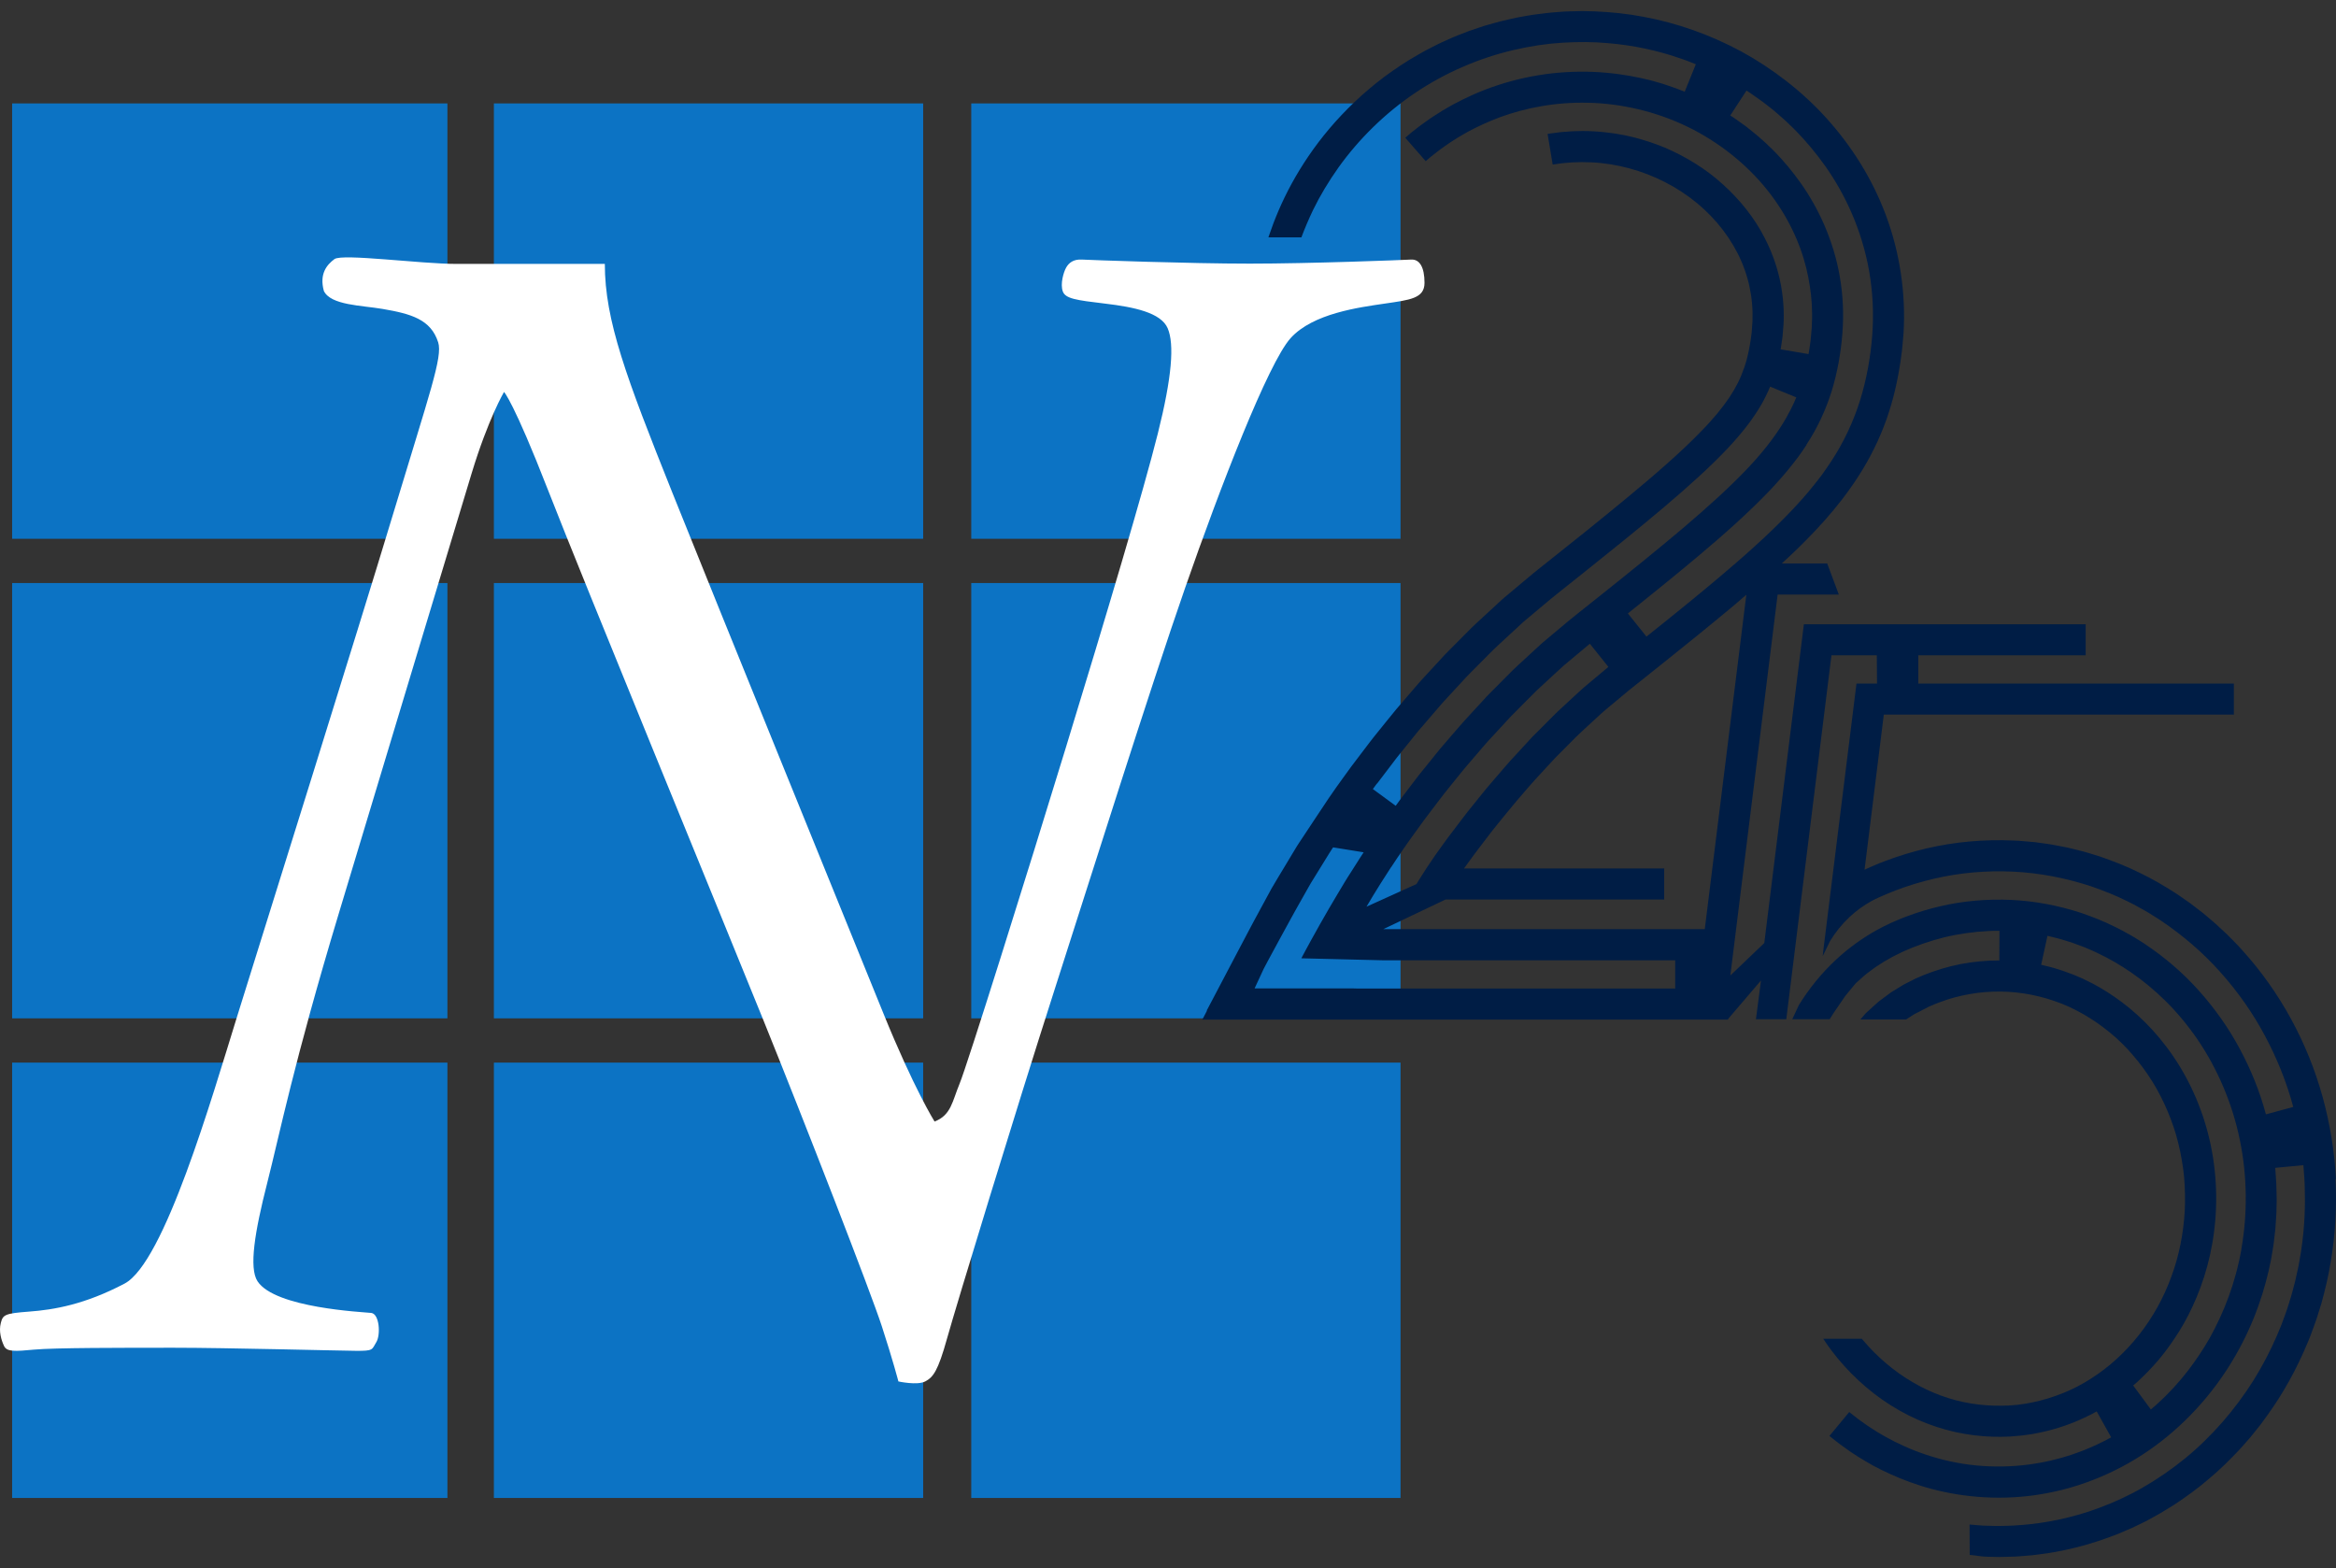
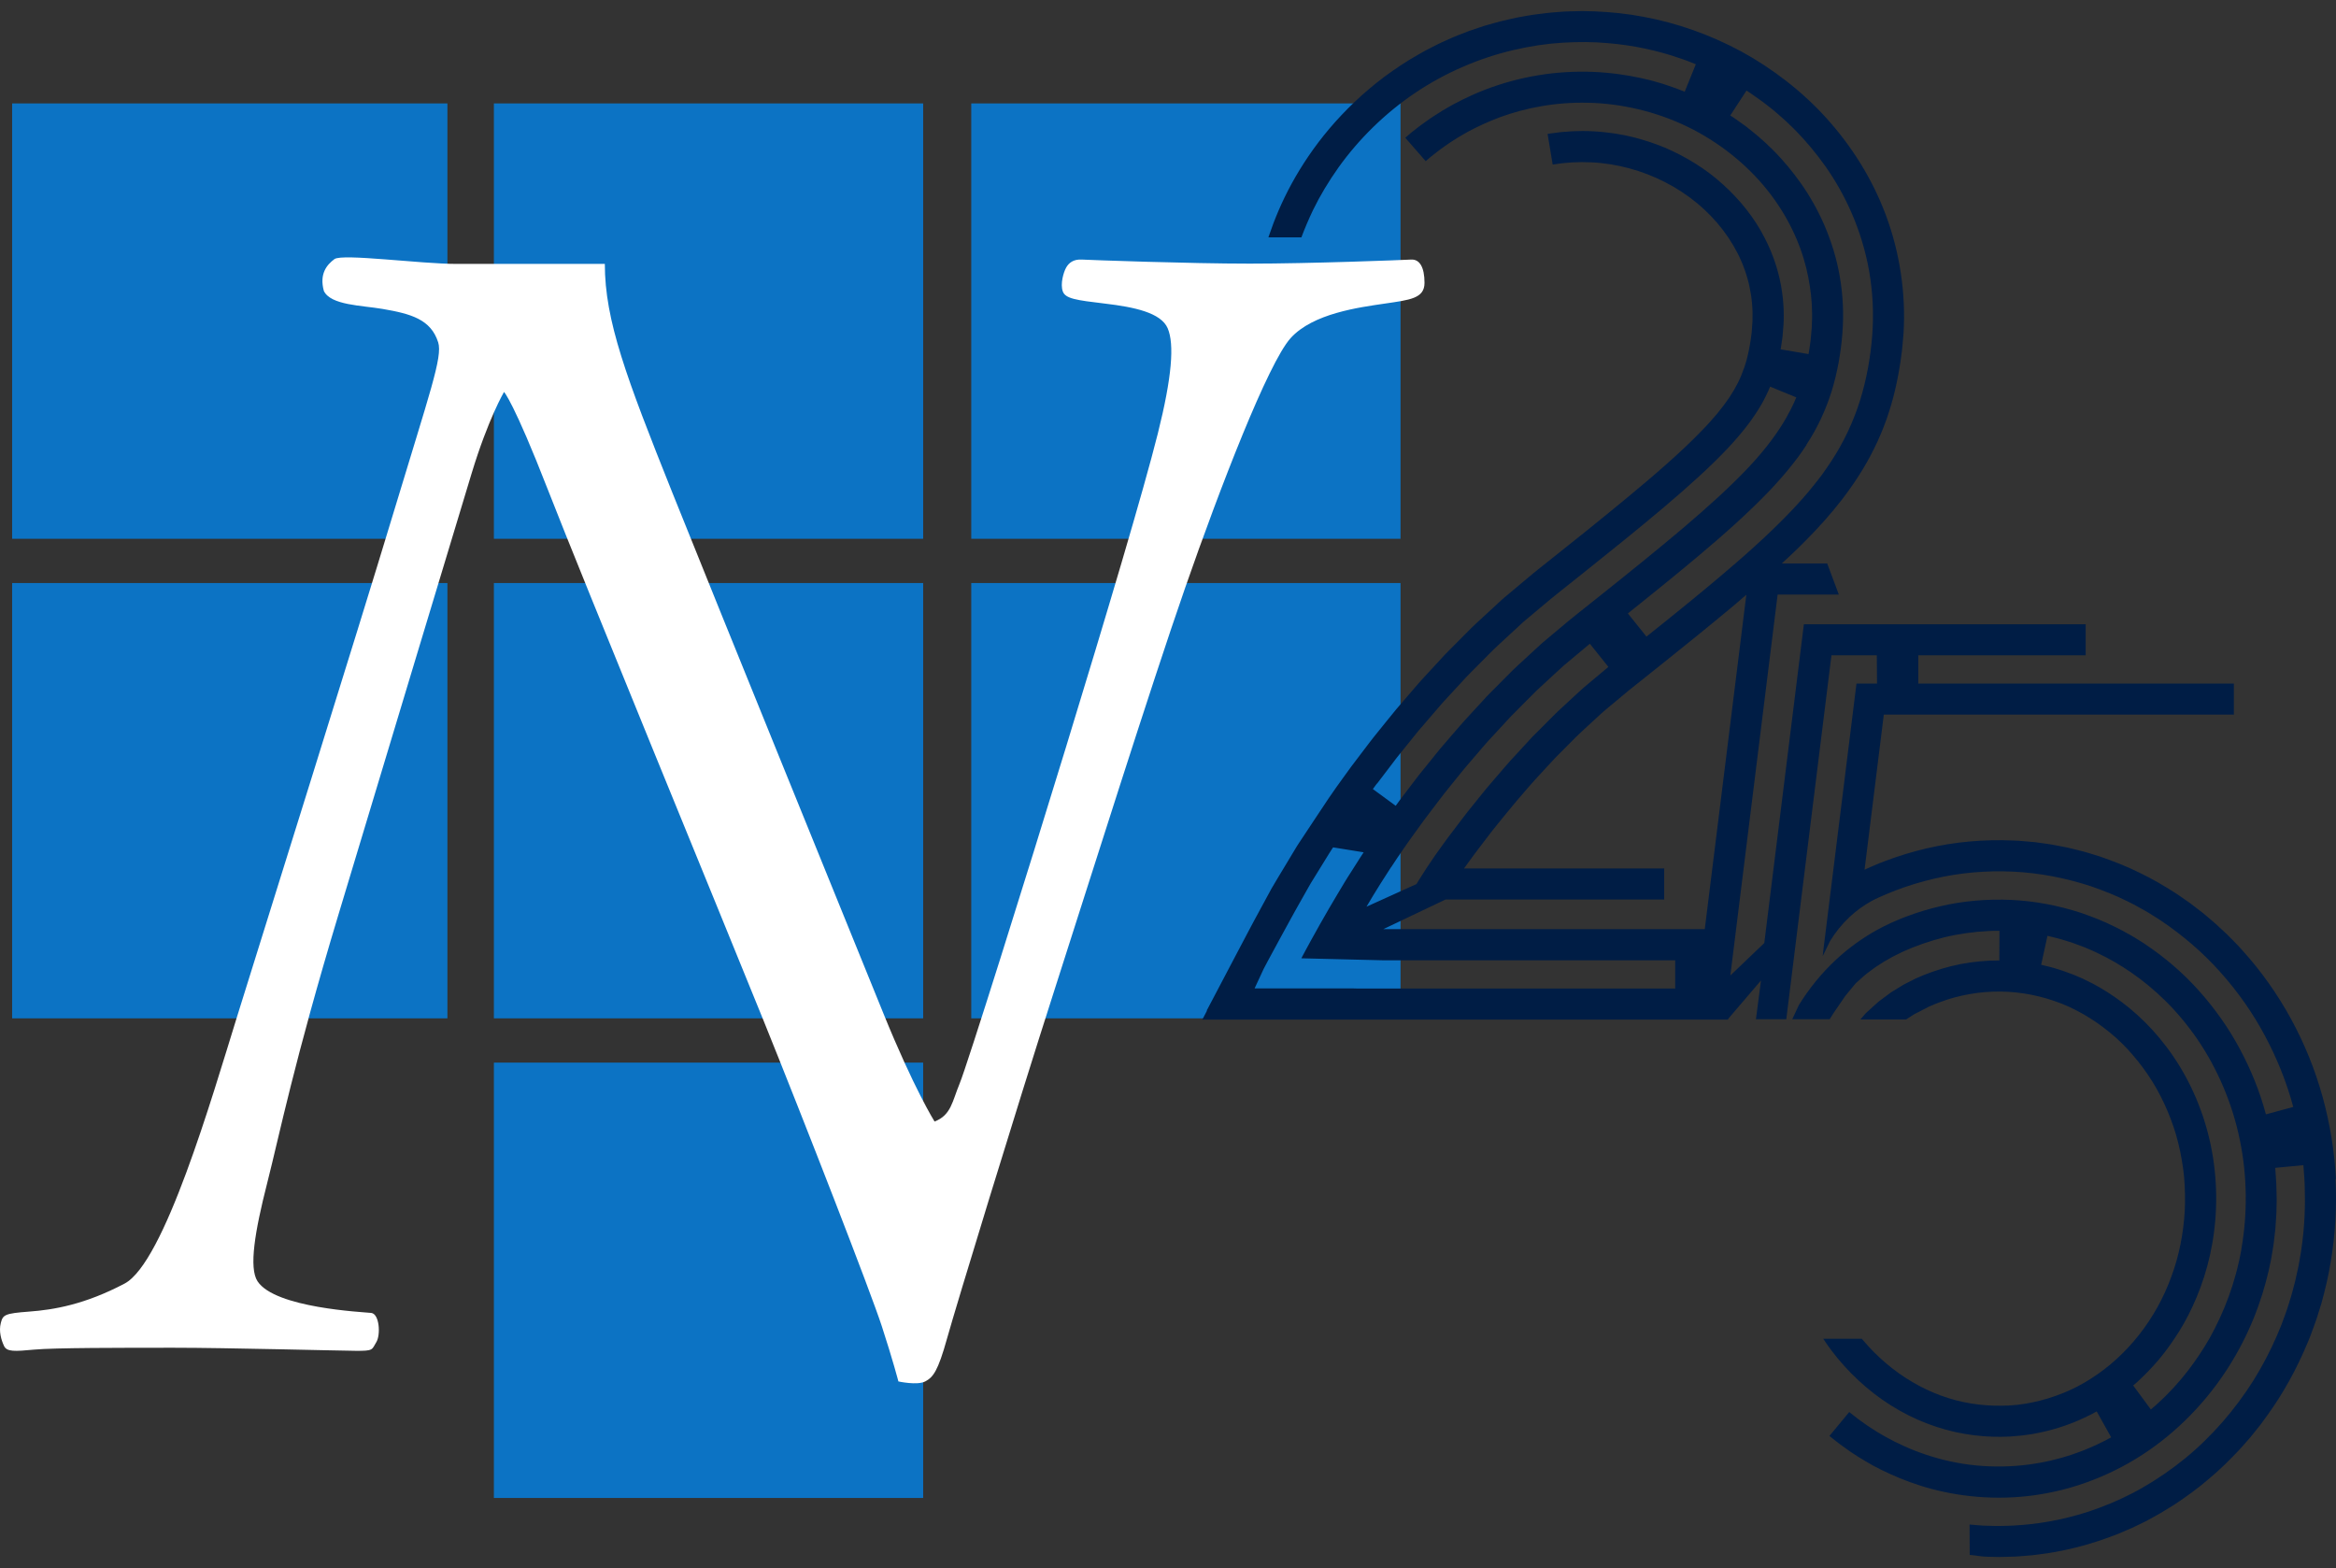
<svg xmlns="http://www.w3.org/2000/svg" width="73" height="49" viewBox="0 0 73 49" fill="none">
  <rect x="0" y="0" width="73" height="49" fill="#333333" stroke="none" />
-   <path d="M13.982 3.232H0.379V16.836H13.982V3.232Z" fill="#0C73C4" />
+   <path d="M13.982 3.232H0.379V16.836H13.982Z" fill="#0C73C4" />
  <path d="M28.849 3.232H15.434V16.836H28.849V3.232Z" fill="#0C73C4" />
  <path d="M43.767 3.232H30.352V16.836H43.767V3.232Z" fill="#0C73C4" />
  <path d="M13.982 18.219H0.379V31.822H13.982V18.219Z" fill="#0C73C4" />
  <path d="M28.849 18.219H15.434V31.822H28.849V18.219Z" fill="#0C73C4" />
  <path d="M43.767 18.219H30.352V31.822H43.767V18.219Z" fill="#0C73C4" />
-   <path d="M13.982 33.205H0.379V46.809H13.982V33.205Z" fill="#0C73C4" />
  <path d="M28.849 33.205H15.434V46.809H28.849V33.205Z" fill="#0C73C4" />
-   <path d="M43.767 33.205H30.352V46.809H43.767V33.205Z" fill="#0C73C4" />
  <path d="M18.903 8.247H14.271C13.128 8.247 10.693 7.916 10.451 8.097C10.209 8.277 9.976 8.559 10.12 9.09C10.331 9.541 11.312 9.543 11.951 9.653C12.843 9.805 13.464 9.978 13.693 10.697C13.838 11.152 13.426 12.278 12.299 16.014C11.173 19.749 8.196 29.231 7.405 31.778C6.614 34.325 5.132 39.456 3.893 40.11C2.653 40.763 1.686 40.928 0.913 40.985C0.14 41.043 0.091 41.086 0.025 41.343C-0.042 41.601 0.039 41.874 0.126 42.059C0.212 42.245 0.456 42.231 1.072 42.173C1.687 42.115 3.823 42.115 5.441 42.115C7.058 42.115 10.541 42.206 11.113 42.211C11.685 42.217 11.615 42.173 11.758 41.944C11.9 41.715 11.859 41.056 11.601 41.027C11.342 40.998 8.596 40.875 8.048 40.038C7.775 39.622 7.961 38.49 8.349 36.972C8.736 35.454 9.181 33.204 10.584 28.555C11.987 23.907 14.226 16.477 14.742 14.78C15.258 13.083 15.751 12.248 15.751 12.248C15.751 12.248 16.047 12.543 17.129 15.322C18.212 18.102 22.541 28.629 23.845 31.852C25.148 35.075 27.215 40.388 27.558 41.446C27.903 42.504 28.075 43.168 28.075 43.168C28.075 43.168 28.665 43.298 28.912 43.168C29.16 43.038 29.311 42.849 29.596 41.823C29.882 40.798 31.743 34.701 32.92 31.036C34.097 27.371 35.939 21.52 37.035 18.371C38.13 15.223 39.629 11.352 40.328 10.57C41.026 9.789 42.489 9.603 43.272 9.487C44.056 9.372 44.516 9.328 44.516 8.839C44.516 8.35 44.364 8.097 44.097 8.111C43.832 8.126 40.934 8.238 39.057 8.238C37.179 8.238 34.072 8.126 33.807 8.111C33.541 8.097 33.399 8.216 33.316 8.364C33.233 8.512 33.13 8.873 33.211 9.103C33.292 9.332 33.621 9.379 34.531 9.487C35.441 9.595 36.282 9.769 36.491 10.26C36.701 10.753 36.627 11.774 36.182 13.547C35.738 15.32 34.567 19.247 33.316 23.334C32.065 27.422 30.219 33.307 29.988 33.861C29.757 34.416 29.727 34.845 29.205 35.046C29.205 35.046 28.558 34.015 27.605 31.664C26.652 29.312 22.44 18.965 21.005 15.38C19.571 11.794 18.901 10.018 18.901 8.249L18.903 8.247Z" fill="white" />
  <path d="M72.997 36.837C72.952 35.971 72.811 35.107 72.579 34.267C72.112 32.585 71.257 30.999 70.063 29.684C69.991 29.599 69.912 29.52 69.835 29.441C69.757 29.362 69.68 29.281 69.601 29.204L69.356 28.976L69.234 28.863L69.106 28.753L68.851 28.538L68.585 28.333L68.452 28.23C68.407 28.196 68.36 28.166 68.313 28.134L68.036 27.941C67.659 27.697 67.27 27.467 66.86 27.271C66.456 27.07 66.029 26.903 65.599 26.757C65.382 26.691 65.166 26.619 64.943 26.567C64.831 26.54 64.722 26.511 64.61 26.486L64.274 26.421L64.105 26.389L63.936 26.364L63.596 26.317C63.483 26.305 63.369 26.296 63.256 26.287C63.143 26.278 63.029 26.265 62.914 26.265C62.006 26.224 61.087 26.305 60.197 26.513C59.752 26.617 59.315 26.752 58.889 26.914C58.783 26.955 58.677 26.994 58.573 27.041L58.416 27.11L58.339 27.144L58.319 27.153L58.267 27.178L58.869 22.331H69.808V21.361H59.947V20.477H65.178V19.507H56.371L55.134 29.468L54.073 30.483L55.551 18.578H57.463L57.1 17.608H55.682C55.936 17.374 56.191 17.134 56.445 16.875C56.825 16.491 57.204 16.074 57.571 15.598C57.934 15.123 58.287 14.592 58.573 14.002L58.679 13.781L58.776 13.557L58.824 13.444L58.868 13.331L58.954 13.102C59.058 12.797 59.152 12.49 59.22 12.19C59.258 12.037 59.285 11.892 59.315 11.742C59.344 11.595 59.366 11.45 59.389 11.306L59.418 11.092L59.432 10.986C59.438 10.95 59.44 10.909 59.445 10.871C59.459 10.715 59.474 10.56 59.486 10.406C59.56 9.157 59.366 7.887 58.938 6.736C58.51 5.581 57.853 4.551 57.073 3.689C56.682 3.256 56.256 2.868 55.808 2.521C55.361 2.175 54.891 1.867 54.406 1.603C53.432 1.08 52.404 0.719 51.37 0.527C50.853 0.427 50.337 0.376 49.827 0.355C49.699 0.351 49.571 0.349 49.445 0.346C49.319 0.349 49.193 0.351 49.068 0.355C48.942 0.355 48.818 0.365 48.693 0.376C48.569 0.387 48.445 0.392 48.323 0.409C48.201 0.425 48.078 0.439 47.956 0.455C47.834 0.47 47.715 0.495 47.594 0.515C47.353 0.554 47.12 0.613 46.888 0.667C46.773 0.698 46.657 0.73 46.544 0.762C46.487 0.779 46.431 0.795 46.373 0.811C46.318 0.829 46.262 0.849 46.206 0.867C46.095 0.904 45.985 0.94 45.875 0.98C45.767 1.023 45.659 1.064 45.553 1.106C45.445 1.147 45.341 1.194 45.239 1.24C45.136 1.287 45.032 1.332 44.931 1.382C44.731 1.485 44.53 1.582 44.341 1.695C43.956 1.909 43.602 2.151 43.264 2.397C42.596 2.9 42.023 3.454 41.542 4.021C41.062 4.589 40.674 5.173 40.364 5.739C40.055 6.306 39.827 6.856 39.656 7.363C39.649 7.381 39.643 7.399 39.638 7.417C39.908 7.417 40.424 7.417 40.669 7.417C40.773 7.138 40.895 6.851 41.035 6.558C41.251 6.114 41.519 5.669 41.83 5.23C42.454 4.357 43.278 3.538 44.231 2.898C45.183 2.257 46.258 1.804 47.305 1.562C47.828 1.44 48.344 1.363 48.836 1.334C49.327 1.305 49.792 1.307 50.22 1.346C51.078 1.413 51.778 1.592 52.255 1.74C52.492 1.821 52.681 1.88 52.803 1.932C52.927 1.98 52.995 2.007 52.995 2.007L52.647 2.866C52.647 2.866 52.612 2.854 52.549 2.828C52.485 2.805 52.395 2.764 52.272 2.724C52.211 2.704 52.145 2.681 52.073 2.656C52.037 2.643 51.999 2.631 51.959 2.618C51.92 2.607 51.879 2.595 51.835 2.582C51.751 2.559 51.659 2.532 51.564 2.505C51.467 2.482 51.364 2.458 51.258 2.435C50.832 2.343 50.327 2.268 49.78 2.246C49.235 2.225 48.65 2.255 48.077 2.351C47.501 2.444 46.938 2.6 46.427 2.796C45.916 2.992 45.462 3.224 45.087 3.45C44.904 3.567 44.733 3.671 44.589 3.777C44.517 3.829 44.449 3.876 44.388 3.921C44.327 3.967 44.273 4.012 44.222 4.05C44.172 4.09 44.127 4.124 44.089 4.154C44.051 4.187 44.019 4.213 43.994 4.237C43.942 4.282 43.915 4.305 43.915 4.305L44.553 5.036C44.553 5.036 44.605 4.991 44.701 4.909C44.751 4.869 44.814 4.821 44.886 4.763C44.922 4.734 44.962 4.702 45.005 4.672C45.048 4.641 45.095 4.609 45.143 4.573C45.192 4.539 45.242 4.501 45.298 4.465C45.354 4.429 45.411 4.393 45.472 4.354C45.591 4.273 45.73 4.201 45.873 4.116C46.166 3.96 46.506 3.799 46.889 3.657C47.274 3.518 47.702 3.398 48.165 3.319C48.627 3.238 49.123 3.198 49.634 3.211C50.657 3.233 51.745 3.481 52.729 3.958C53.713 4.434 54.582 5.133 55.218 5.927C55.857 6.721 56.258 7.6 56.447 8.383C56.542 8.775 56.594 9.143 56.616 9.47C56.623 9.551 56.621 9.632 56.625 9.707C56.625 9.784 56.632 9.858 56.628 9.928C56.627 10 56.625 10.066 56.621 10.133C56.621 10.165 56.619 10.197 56.618 10.228C56.618 10.259 56.612 10.289 56.61 10.318C56.6 10.435 56.591 10.541 56.582 10.632C56.569 10.726 56.558 10.805 56.549 10.869C56.529 10.997 56.517 11.065 56.517 11.065L55.645 10.916C55.645 10.916 55.652 10.869 55.666 10.783C55.673 10.74 55.681 10.684 55.69 10.62C55.693 10.587 55.699 10.553 55.704 10.515C55.708 10.481 55.709 10.444 55.713 10.406C55.747 10.097 55.765 9.651 55.69 9.129C55.618 8.606 55.447 8.008 55.136 7.415C54.832 6.82 54.379 6.244 53.835 5.757C53.296 5.264 52.654 4.882 52.021 4.611C51.702 4.478 51.382 4.377 51.076 4.296C50.922 4.262 50.773 4.222 50.625 4.201C50.551 4.188 50.479 4.172 50.409 4.165C50.337 4.156 50.267 4.147 50.199 4.138C49.65 4.073 49.184 4.091 48.864 4.122C48.783 4.125 48.713 4.136 48.65 4.145C48.587 4.152 48.535 4.16 48.492 4.165C48.449 4.169 48.416 4.176 48.395 4.179C48.373 4.183 48.362 4.185 48.362 4.185L48.521 5.142C48.915 5.076 49.321 5.052 49.722 5.072C50.123 5.09 50.523 5.155 50.911 5.259C51.688 5.467 52.42 5.843 53.031 6.346C53.641 6.851 54.12 7.479 54.416 8.16C54.711 8.843 54.821 9.574 54.745 10.32L54.74 10.39C54.738 10.413 54.733 10.444 54.729 10.469L54.708 10.63C54.69 10.733 54.675 10.839 54.654 10.934C54.636 11.035 54.611 11.124 54.589 11.218L54.551 11.351C54.539 11.396 54.522 11.435 54.51 11.478C54.452 11.646 54.389 11.805 54.31 11.962C54.231 12.118 54.139 12.274 54.033 12.434C53.922 12.594 53.801 12.758 53.661 12.926C53.519 13.093 53.37 13.264 53.2 13.437C52.87 13.781 52.495 14.134 52.1 14.484C51.704 14.836 51.289 15.188 50.862 15.54C50.436 15.892 50.005 16.244 49.566 16.597L48.24 17.655L48.073 17.788C48.017 17.832 47.963 17.874 47.902 17.926L47.541 18.228L47.181 18.53L47.001 18.68C46.94 18.731 46.886 18.785 46.828 18.837L46.143 19.469C46.026 19.573 45.92 19.685 45.812 19.793L45.485 20.121L45.159 20.45L44.848 20.788L44.537 21.125C44.433 21.239 44.328 21.35 44.231 21.467L43.636 22.16C43.442 22.394 43.253 22.633 43.062 22.868C42.868 23.103 42.69 23.346 42.505 23.587L42.23 23.95L41.963 24.318L41.758 24.603C41.676 24.717 41.595 24.835 41.516 24.952C41.357 25.186 41.204 25.423 41.048 25.656L40.582 26.36L40.525 26.448L40.472 26.536L40.366 26.712L40.154 27.065C40.014 27.298 39.868 27.535 39.733 27.769L39.359 28.459L39.172 28.804L38.992 29.143L38.634 29.822L37.915 31.189L37.73 31.54L37.717 31.561C37.717 31.561 37.703 31.579 37.717 31.577H37.721L37.573 31.861H54.003C54.003 31.861 54.003 31.849 54.003 31.841L55.031 30.638L54.873 31.85H55.821L57.233 20.477H58.65L58.657 21.361H58.015L56.984 29.655L56.959 29.878L57.188 29.409C57.355 29.134 57.558 28.881 57.794 28.66C58.002 28.464 58.236 28.293 58.488 28.155L58.583 28.105L58.713 28.044L58.729 28.037L58.738 28.033L58.754 28.026L58.824 27.995L58.967 27.934C59.06 27.893 59.157 27.857 59.254 27.819C59.639 27.672 60.037 27.551 60.44 27.458C61.245 27.269 62.078 27.199 62.902 27.237C63.727 27.275 64.547 27.435 65.331 27.69C65.72 27.826 66.106 27.975 66.473 28.16C66.66 28.247 66.838 28.351 67.018 28.45C67.108 28.498 67.195 28.556 67.281 28.61C67.367 28.665 67.457 28.715 67.54 28.775C68.218 29.233 68.842 29.767 69.382 30.374C69.923 30.977 70.392 31.642 70.772 32.353C71.153 33.063 71.457 33.814 71.664 34.59L70.81 34.822C70.619 34.11 70.342 33.422 69.991 32.772C69.644 32.122 69.214 31.514 68.72 30.963C68.229 30.41 67.66 29.924 67.045 29.51C66.97 29.456 66.889 29.411 66.81 29.36C66.731 29.312 66.653 29.26 66.571 29.217C66.407 29.127 66.247 29.034 66.078 28.956C65.747 28.787 65.398 28.654 65.045 28.53C64.337 28.299 63.598 28.155 62.853 28.121C62.108 28.087 61.358 28.15 60.632 28.319C60.269 28.403 59.911 28.512 59.564 28.644C59.477 28.678 59.389 28.71 59.305 28.748L59.177 28.804L59.112 28.831C59.091 28.84 59.078 28.847 59.06 28.856C58.995 28.888 58.925 28.919 58.862 28.951L58.681 29.046C58.199 29.31 57.752 29.635 57.351 30.011C56.913 30.424 56.529 30.896 56.213 31.41C56.2 31.439 56.094 31.672 56.008 31.85H57.177L57.186 31.836L57.254 31.728L57.288 31.674L57.305 31.647L57.319 31.626L57.436 31.457L57.668 31.117L57.873 30.869L57.975 30.745C57.993 30.722 58.008 30.713 58.024 30.697L58.073 30.654L58.265 30.482C58.297 30.451 58.33 30.431 58.36 30.406L58.456 30.334C58.52 30.287 58.583 30.235 58.648 30.196L58.841 30.072L58.889 30.041L58.938 30.014L59.035 29.959C59.1 29.923 59.166 29.883 59.231 29.853L59.423 29.759L59.472 29.736L59.495 29.725L59.515 29.716L59.596 29.682L59.756 29.614C60.19 29.441 60.636 29.305 61.094 29.217C61.551 29.131 62.017 29.084 62.483 29.086L62.479 30.013C62.072 30.011 61.668 30.05 61.27 30.126C60.873 30.203 60.484 30.322 60.107 30.473L59.966 30.534L59.896 30.564L59.878 30.571L59.848 30.586L59.788 30.616L59.549 30.737C59.51 30.755 59.467 30.782 59.423 30.808L59.294 30.887L59.164 30.966L59.1 31.006L59.037 31.053L58.781 31.243L58.718 31.29C58.697 31.304 58.675 31.328 58.654 31.346L58.524 31.462L58.332 31.638C58.321 31.649 58.31 31.656 58.299 31.669L58.265 31.708L58.137 31.858H59.564L59.681 31.782C59.731 31.75 59.783 31.716 59.833 31.685L59.972 31.615L60.247 31.473L60.281 31.455L60.296 31.45L60.324 31.437L60.38 31.414C60.529 31.347 60.684 31.294 60.839 31.24C60.993 31.191 61.15 31.146 61.31 31.112C61.627 31.042 61.948 30.997 62.276 30.988C62.93 30.963 63.58 31.067 64.198 31.279C64.508 31.383 64.808 31.522 65.096 31.687C65.383 31.85 65.66 32.041 65.921 32.255C66.184 32.467 66.427 32.707 66.65 32.968C66.874 33.227 67.079 33.505 67.263 33.8C67.446 34.094 67.603 34.407 67.74 34.728C67.874 35.05 67.99 35.382 68.072 35.725C68.157 36.067 68.216 36.415 68.252 36.769C68.283 37.123 68.29 37.48 68.274 37.836C68.232 38.546 68.097 39.245 67.851 39.902C67.374 41.219 66.472 42.363 65.346 43.078C65.274 43.121 65.206 43.168 65.134 43.208L64.916 43.328C64.842 43.364 64.767 43.4 64.693 43.436C64.619 43.472 64.542 43.501 64.466 43.533C64.162 43.657 63.849 43.752 63.533 43.818C63.452 43.833 63.373 43.851 63.294 43.863C63.213 43.874 63.132 43.885 63.053 43.898L62.81 43.917C62.77 43.923 62.729 43.923 62.688 43.923L62.565 43.926C62.238 43.932 61.912 43.908 61.592 43.856C60.312 43.65 59.107 42.931 58.22 41.88C58.208 41.864 58.195 41.849 58.182 41.833H56.975C57.06 41.963 57.15 42.09 57.245 42.216C57.736 42.863 58.371 43.465 59.092 43.917C59.814 44.373 60.616 44.675 61.395 44.806C61.783 44.873 62.166 44.902 62.528 44.898C62.617 44.896 62.707 44.893 62.795 44.891C62.884 44.884 62.97 44.877 63.054 44.869C63.139 44.866 63.222 44.851 63.304 44.841C63.346 44.835 63.385 44.83 63.425 44.825C63.445 44.823 63.465 44.819 63.484 44.817C63.504 44.814 63.524 44.81 63.542 44.806C64.164 44.695 64.664 44.514 65.001 44.363C65.087 44.329 65.159 44.287 65.225 44.259C65.29 44.226 65.346 44.201 65.389 44.178C65.475 44.129 65.522 44.104 65.522 44.104L65.974 44.914C65.974 44.914 65.943 44.93 65.887 44.961C65.858 44.975 65.824 44.997 65.783 45.017C65.742 45.036 65.693 45.06 65.639 45.087C65.585 45.114 65.526 45.142 65.461 45.173C65.394 45.202 65.322 45.232 65.247 45.265C65.171 45.297 65.089 45.333 65.001 45.363C64.912 45.394 64.821 45.43 64.724 45.462C64.335 45.592 63.869 45.705 63.362 45.769C62.855 45.834 62.306 45.845 61.761 45.793C61.218 45.742 60.682 45.622 60.197 45.46C59.711 45.299 59.276 45.096 58.918 44.895C58.83 44.842 58.743 44.794 58.663 44.747C58.583 44.697 58.51 44.648 58.44 44.603C58.369 44.56 58.306 44.514 58.247 44.471C58.188 44.429 58.134 44.39 58.085 44.356C57.896 44.208 57.788 44.124 57.788 44.124L57.17 44.871C57.17 44.871 57.234 44.922 57.353 45.017C57.413 45.063 57.486 45.124 57.578 45.187C57.623 45.22 57.672 45.254 57.724 45.291C57.776 45.329 57.83 45.369 57.891 45.407C58.011 45.484 58.143 45.574 58.292 45.658C58.368 45.701 58.443 45.748 58.526 45.793C58.609 45.836 58.695 45.881 58.783 45.926C59.141 46.103 59.556 46.281 60.026 46.429C60.963 46.725 62.125 46.887 63.351 46.752C63.963 46.684 64.587 46.544 65.195 46.326C65.803 46.109 66.394 45.818 66.943 45.462C68.043 44.751 68.959 43.784 69.615 42.76C69.945 42.248 70.213 41.72 70.423 41.205C70.633 40.687 70.786 40.182 70.896 39.708C70.921 39.59 70.946 39.473 70.97 39.36C70.991 39.245 71.007 39.133 71.027 39.024C71.036 38.97 71.045 38.916 71.052 38.862C71.06 38.808 71.065 38.756 71.07 38.704C71.083 38.6 71.094 38.499 71.105 38.4C71.112 38.301 71.119 38.206 71.124 38.115C71.13 38.023 71.139 37.935 71.139 37.849C71.141 37.764 71.142 37.682 71.144 37.605C71.146 37.525 71.148 37.452 71.144 37.382C71.141 37.24 71.137 37.114 71.135 37.004C71.13 36.895 71.121 36.801 71.117 36.726C71.112 36.651 71.108 36.593 71.105 36.553C71.103 36.514 71.099 36.494 71.099 36.494L71.981 36.41C71.981 36.41 71.982 36.426 71.984 36.458C71.986 36.491 71.99 36.539 71.995 36.602C72.002 36.728 72.022 36.913 72.024 37.148C72.038 37.617 72.031 38.292 71.909 39.094C71.874 39.293 71.846 39.502 71.795 39.715C71.772 39.821 71.75 39.931 71.723 40.041C71.695 40.15 71.666 40.26 71.635 40.373C71.608 40.486 71.569 40.597 71.534 40.711C71.499 40.824 71.464 40.941 71.421 41.054C71.38 41.169 71.337 41.284 71.293 41.402C71.245 41.517 71.196 41.634 71.148 41.751C70.945 42.216 70.702 42.685 70.419 43.139C70.133 43.592 69.808 44.03 69.448 44.442C69.088 44.851 68.696 45.238 68.275 45.579C67.856 45.92 67.414 46.224 66.964 46.481C66.517 46.741 66.056 46.948 65.608 47.115C65.162 47.286 64.724 47.402 64.315 47.49C63.497 47.661 62.797 47.69 62.312 47.683C62.189 47.679 62.081 47.677 61.988 47.674C61.894 47.666 61.813 47.661 61.749 47.656C61.619 47.645 61.549 47.639 61.549 47.639L61.553 48.588C61.779 48.606 61.907 48.645 62.135 48.647C62.249 48.649 62.364 48.654 62.477 48.654L62.819 48.645L62.99 48.64L63.161 48.628L63.502 48.599C63.616 48.588 63.729 48.57 63.842 48.556C63.956 48.54 64.069 48.527 64.18 48.504C64.405 48.461 64.63 48.421 64.849 48.362C64.959 48.333 65.071 48.308 65.18 48.276L65.508 48.175C65.617 48.142 65.724 48.103 65.831 48.065C65.938 48.026 66.045 47.988 66.151 47.947L66.464 47.814L66.621 47.747L66.774 47.674L67.079 47.525C67.178 47.471 67.277 47.417 67.376 47.361L67.524 47.278C67.572 47.252 67.621 47.219 67.668 47.19L67.955 47.013C68.329 46.765 68.695 46.501 69.033 46.208C69.376 45.922 69.693 45.608 69.997 45.284L70.218 45.035C70.254 44.993 70.292 44.952 70.328 44.909L70.432 44.779L70.639 44.521L70.835 44.253C71.355 43.538 71.779 42.762 72.114 41.954C72.202 41.752 72.272 41.546 72.347 41.341C72.387 41.239 72.416 41.135 72.45 41.03C72.482 40.926 72.516 40.822 72.547 40.718C72.662 40.297 72.765 39.872 72.833 39.442C72.977 38.584 73.029 37.714 72.984 36.85L72.997 36.837ZM56.449 13.898C56.785 13.392 57.055 12.815 57.24 12.222C57.332 11.924 57.402 11.624 57.458 11.324C57.511 11.024 57.551 10.729 57.574 10.422C57.623 9.815 57.592 9.208 57.492 8.635C57.393 8.06 57.22 7.521 57.01 7.032C56.797 6.544 56.544 6.105 56.278 5.728C56.01 5.349 55.735 5.026 55.474 4.756C55.409 4.688 55.343 4.627 55.279 4.566C55.217 4.505 55.157 4.445 55.094 4.393C54.972 4.287 54.862 4.185 54.754 4.104C54.702 4.063 54.652 4.023 54.605 3.985C54.582 3.967 54.558 3.949 54.537 3.931C54.513 3.915 54.492 3.899 54.47 3.885C54.386 3.824 54.312 3.772 54.254 3.73C54.197 3.687 54.148 3.66 54.118 3.639C54.087 3.619 54.071 3.608 54.071 3.608L54.578 2.83C54.578 2.83 54.596 2.841 54.63 2.864C54.664 2.888 54.717 2.918 54.781 2.967C54.846 3.013 54.927 3.071 55.022 3.137C55.046 3.154 55.071 3.172 55.096 3.19C55.121 3.209 55.147 3.229 55.172 3.249C55.224 3.29 55.279 3.335 55.339 3.38C55.458 3.47 55.58 3.583 55.717 3.702C55.785 3.759 55.853 3.827 55.923 3.894C55.993 3.962 56.067 4.03 56.141 4.108C56.432 4.409 56.742 4.77 57.042 5.194C57.341 5.618 57.627 6.111 57.866 6.662C58.105 7.214 58.297 7.824 58.411 8.473C58.524 9.121 58.56 9.808 58.506 10.492C58.479 10.844 58.436 11.155 58.377 11.489C58.315 11.822 58.236 12.159 58.132 12.495C57.923 13.169 57.609 13.834 57.233 14.403C57.141 14.549 57.042 14.683 56.947 14.82C56.848 14.951 56.749 15.084 56.646 15.206C56.445 15.458 56.238 15.686 56.033 15.907C55.621 16.341 55.215 16.728 54.828 17.078C54.441 17.43 54.071 17.746 53.731 18.034C53.049 18.609 52.479 19.069 52.08 19.39C51.681 19.71 51.452 19.893 51.452 19.893L50.871 19.169C50.871 19.169 51.098 18.988 51.495 18.668C51.891 18.348 52.459 17.892 53.13 17.326C53.467 17.042 53.828 16.733 54.204 16.392C54.58 16.05 54.97 15.68 55.357 15.273C55.547 15.066 55.742 14.852 55.925 14.622C56.019 14.511 56.107 14.389 56.199 14.272C56.285 14.15 56.375 14.028 56.456 13.898H56.449ZM43.032 24.488C43.114 24.379 43.237 24.219 43.393 24.014C43.471 23.912 43.557 23.799 43.65 23.676C43.748 23.556 43.854 23.425 43.965 23.285C44.078 23.145 44.197 22.997 44.323 22.841C44.454 22.688 44.593 22.527 44.737 22.36C44.809 22.275 44.882 22.191 44.958 22.103C44.996 22.06 45.033 22.015 45.071 21.972C45.111 21.928 45.15 21.885 45.192 21.84C45.354 21.664 45.521 21.483 45.694 21.296C45.863 21.106 46.053 20.924 46.24 20.734C46.336 20.639 46.431 20.543 46.526 20.446C46.623 20.349 46.719 20.251 46.823 20.157C47.028 19.967 47.238 19.774 47.449 19.579C47.501 19.53 47.555 19.482 47.609 19.431C47.665 19.385 47.72 19.338 47.776 19.291C47.888 19.198 48.001 19.103 48.114 19.007C48.575 18.614 49.008 18.282 49.451 17.926C50.332 17.222 51.208 16.519 51.997 15.851C52.787 15.183 53.486 14.549 54.008 13.992C54.269 13.713 54.485 13.454 54.656 13.225C54.826 12.995 54.956 12.792 55.053 12.623C55.1 12.538 55.141 12.463 55.173 12.396C55.206 12.33 55.233 12.273 55.254 12.226C55.294 12.132 55.316 12.082 55.316 12.082L56.134 12.418C56.134 12.418 56.109 12.477 56.06 12.589C56.033 12.644 56.001 12.711 55.963 12.79C55.923 12.869 55.875 12.959 55.819 13.057C55.706 13.255 55.555 13.491 55.362 13.751C55.17 14.011 54.932 14.295 54.652 14.594C54.093 15.19 53.37 15.844 52.567 16.525C51.764 17.204 50.884 17.912 50.001 18.616C49.559 18.971 49.116 19.311 48.679 19.686C48.569 19.778 48.461 19.87 48.353 19.959C48.3 20.005 48.246 20.049 48.192 20.094C48.139 20.141 48.089 20.189 48.037 20.236C47.832 20.425 47.63 20.612 47.431 20.795C47.33 20.885 47.237 20.98 47.143 21.075C47.05 21.169 46.956 21.262 46.864 21.355C46.683 21.54 46.497 21.716 46.334 21.901C46.166 22.083 46.003 22.261 45.846 22.431C45.807 22.475 45.767 22.516 45.73 22.559C45.692 22.602 45.656 22.645 45.618 22.687C45.544 22.771 45.474 22.855 45.402 22.936C45.262 23.1 45.127 23.256 44.999 23.405C44.875 23.558 44.758 23.703 44.649 23.838C44.539 23.975 44.436 24.102 44.341 24.219C44.249 24.339 44.165 24.451 44.089 24.549C43.936 24.749 43.818 24.907 43.737 25.013C43.658 25.123 43.616 25.18 43.616 25.18L42.902 24.657C42.902 24.657 42.945 24.598 43.026 24.487L43.032 24.488ZM43.476 27.095C43.537 27.003 43.598 26.908 43.665 26.809C43.731 26.712 43.801 26.612 43.872 26.508C43.944 26.405 44.014 26.297 44.093 26.192C44.179 26.073 44.267 25.951 44.357 25.827C44.406 25.759 44.456 25.69 44.507 25.62C44.559 25.552 44.611 25.484 44.663 25.414C44.767 25.275 44.873 25.137 44.981 24.995C45.035 24.925 45.087 24.853 45.143 24.785C45.199 24.715 45.255 24.646 45.31 24.576C45.422 24.438 45.535 24.298 45.648 24.158C45.76 24.016 45.879 23.883 45.994 23.747C46.111 23.612 46.226 23.477 46.341 23.342C46.454 23.206 46.575 23.08 46.692 22.953C46.809 22.825 46.924 22.699 47.039 22.577C47.096 22.516 47.152 22.455 47.208 22.394C47.265 22.336 47.323 22.277 47.38 22.221C47.494 22.106 47.605 21.995 47.713 21.885C47.823 21.778 47.925 21.67 48.03 21.569C48.136 21.472 48.238 21.377 48.337 21.285C48.535 21.104 48.713 20.935 48.875 20.791C49.042 20.651 49.186 20.531 49.307 20.43C49.546 20.231 49.683 20.116 49.683 20.116L50.262 20.84C50.262 20.84 50.13 20.949 49.902 21.142C49.787 21.237 49.648 21.354 49.488 21.488C49.332 21.627 49.161 21.79 48.97 21.964C48.875 22.052 48.776 22.142 48.674 22.238C48.573 22.334 48.472 22.439 48.368 22.543C48.264 22.649 48.156 22.757 48.046 22.866C47.99 22.922 47.934 22.978 47.879 23.033C47.825 23.093 47.771 23.152 47.715 23.211C47.605 23.331 47.492 23.452 47.379 23.576C47.265 23.7 47.148 23.822 47.039 23.953C46.927 24.082 46.814 24.214 46.701 24.346C46.587 24.48 46.472 24.609 46.364 24.745C46.255 24.882 46.145 25.017 46.035 25.153C45.981 25.221 45.925 25.288 45.872 25.356C45.818 25.423 45.765 25.493 45.713 25.561C45.609 25.698 45.507 25.834 45.404 25.969C45.354 26.035 45.301 26.104 45.251 26.17C45.203 26.238 45.154 26.305 45.105 26.371C45.037 26.466 44.969 26.562 44.902 26.653C44.863 26.707 44.827 26.763 44.789 26.815C44.715 26.921 44.647 27.021 44.587 27.115C44.341 27.49 44.266 27.625 44.266 27.625L42.703 28.333C42.703 28.333 42.994 27.826 43.474 27.093L43.476 27.095ZM52.346 30.889H42.393C42.348 30.889 42.312 30.887 42.273 30.886H39.206L39.489 30.277C39.534 30.192 39.58 30.106 39.623 30.023C39.748 29.792 39.87 29.569 39.985 29.355C40.102 29.141 40.213 28.936 40.32 28.742C40.373 28.645 40.426 28.55 40.476 28.459C40.528 28.365 40.58 28.275 40.629 28.187C40.728 28.013 40.819 27.85 40.906 27.697C40.947 27.622 40.992 27.548 41.037 27.478C41.08 27.408 41.122 27.341 41.161 27.277C41.318 27.023 41.44 26.824 41.525 26.687C41.566 26.619 41.598 26.567 41.623 26.533C41.647 26.497 41.659 26.479 41.659 26.479L42.614 26.633C42.614 26.633 42.605 26.648 42.587 26.675C42.569 26.702 42.542 26.741 42.51 26.793C42.444 26.898 42.346 27.052 42.222 27.246C42.161 27.343 42.089 27.451 42.019 27.569C41.949 27.688 41.872 27.814 41.791 27.95C41.625 28.221 41.451 28.53 41.258 28.866C41.163 29.035 41.064 29.21 40.963 29.395C40.913 29.486 40.863 29.58 40.811 29.675C40.785 29.723 40.758 29.772 40.733 29.82L40.694 29.894L40.674 29.932L40.669 29.941V29.946H40.67H40.69C41.131 29.957 41.596 29.97 42.078 29.98C42.319 29.986 42.564 29.993 42.812 29.998C42.936 30.002 43.062 30.004 43.188 30.007H52.35V30.891L52.346 30.889ZM53.272 29.035H43.228L45.174 28.108H52.006V27.138H45.753V27.135C45.807 27.063 45.859 26.991 45.909 26.919C46.023 26.759 46.141 26.605 46.26 26.448C46.379 26.292 46.499 26.134 46.62 25.976C47.116 25.356 47.63 24.727 48.186 24.131C48.325 23.982 48.463 23.829 48.603 23.68C48.747 23.535 48.893 23.391 49.037 23.244C49.323 22.944 49.632 22.676 49.934 22.394C50.084 22.25 50.244 22.122 50.402 21.99C50.56 21.857 50.717 21.726 50.877 21.593C51.236 21.305 51.6 21.016 51.963 20.727C52.695 20.141 53.434 19.546 54.182 18.921C54.312 18.813 54.443 18.697 54.573 18.585L53.274 29.035H53.272ZM70.047 39.02C69.954 39.557 69.811 40.067 69.639 40.538C69.466 41.007 69.263 41.434 69.051 41.815C68.835 42.194 68.606 42.523 68.394 42.805C68.338 42.873 68.284 42.942 68.234 43.005C68.207 43.037 68.184 43.069 68.157 43.1C68.13 43.13 68.105 43.159 68.079 43.188C68.029 43.245 67.981 43.301 67.934 43.353C67.887 43.405 67.838 43.452 67.795 43.499C67.623 43.684 67.47 43.813 67.373 43.908C67.27 43.996 67.214 44.043 67.214 44.043L66.662 43.294L66.754 43.217C66.84 43.132 66.973 43.019 67.128 42.854C67.166 42.812 67.209 42.773 67.25 42.726C67.292 42.679 67.335 42.631 67.38 42.581C67.403 42.556 67.425 42.53 67.448 42.503C67.472 42.477 67.493 42.448 67.517 42.419C67.563 42.361 67.61 42.302 67.659 42.241C67.847 41.99 68.051 41.699 68.243 41.361C68.624 40.685 68.966 39.828 69.133 38.862C69.304 37.899 69.302 36.827 69.09 35.806C68.882 34.784 68.463 33.812 67.916 33.011C67.644 32.61 67.342 32.251 67.029 31.94C66.716 31.629 66.394 31.367 66.08 31.151C65.767 30.936 65.465 30.76 65.186 30.631C65.151 30.614 65.117 30.596 65.083 30.58C65.049 30.564 65.015 30.552 64.983 30.537C64.916 30.508 64.853 30.482 64.792 30.456C64.668 30.408 64.553 30.368 64.45 30.331C64.346 30.298 64.252 30.27 64.17 30.244C64.089 30.219 64.017 30.207 63.961 30.19C63.903 30.176 63.86 30.165 63.831 30.158C63.817 30.154 63.806 30.153 63.797 30.151C63.79 30.151 63.786 30.149 63.786 30.149L63.983 29.244C63.983 29.244 63.986 29.244 63.995 29.245C64.004 29.245 64.017 29.249 64.033 29.255C64.067 29.263 64.117 29.276 64.182 29.292C64.247 29.31 64.33 29.326 64.423 29.355C64.517 29.384 64.625 29.416 64.745 29.454C64.864 29.497 64.995 29.544 65.137 29.599C65.207 29.63 65.279 29.66 65.355 29.693C65.392 29.709 65.432 29.725 65.47 29.743C65.508 29.761 65.547 29.781 65.587 29.801C65.905 29.95 66.25 30.149 66.606 30.393C66.963 30.64 67.329 30.938 67.682 31.288C68.034 31.638 68.374 32.044 68.68 32.493C69.293 33.394 69.763 34.48 69.995 35.623C70.232 36.764 70.234 37.951 70.043 39.027L70.047 39.02Z" fill="#001D45" />
</svg>